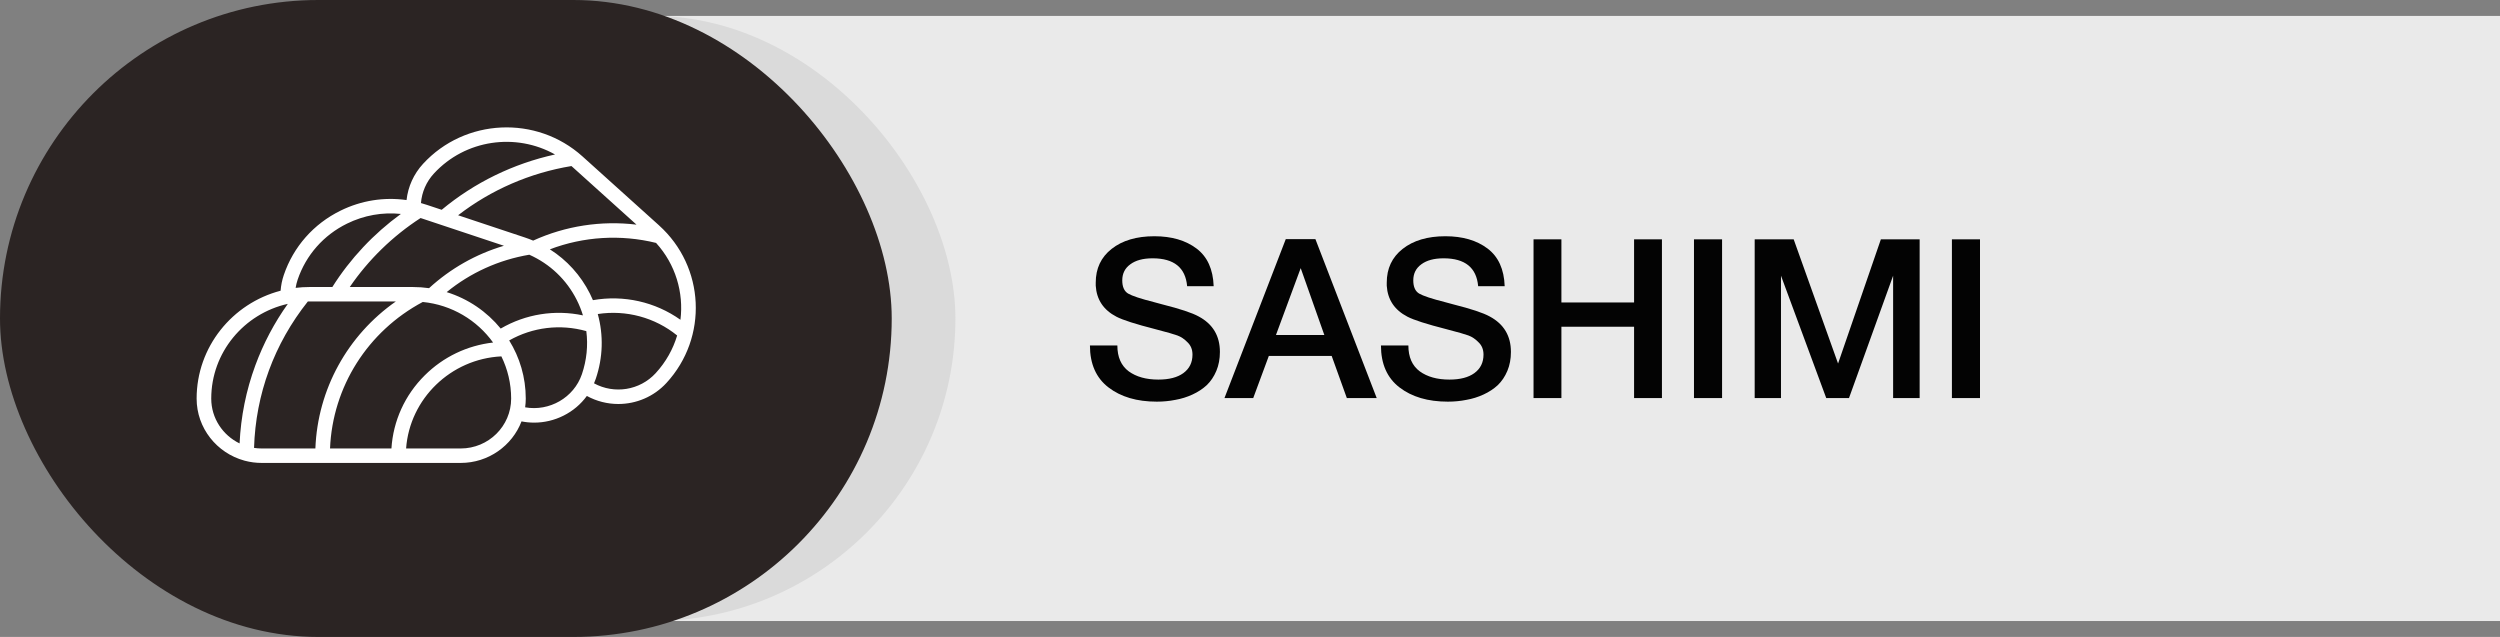
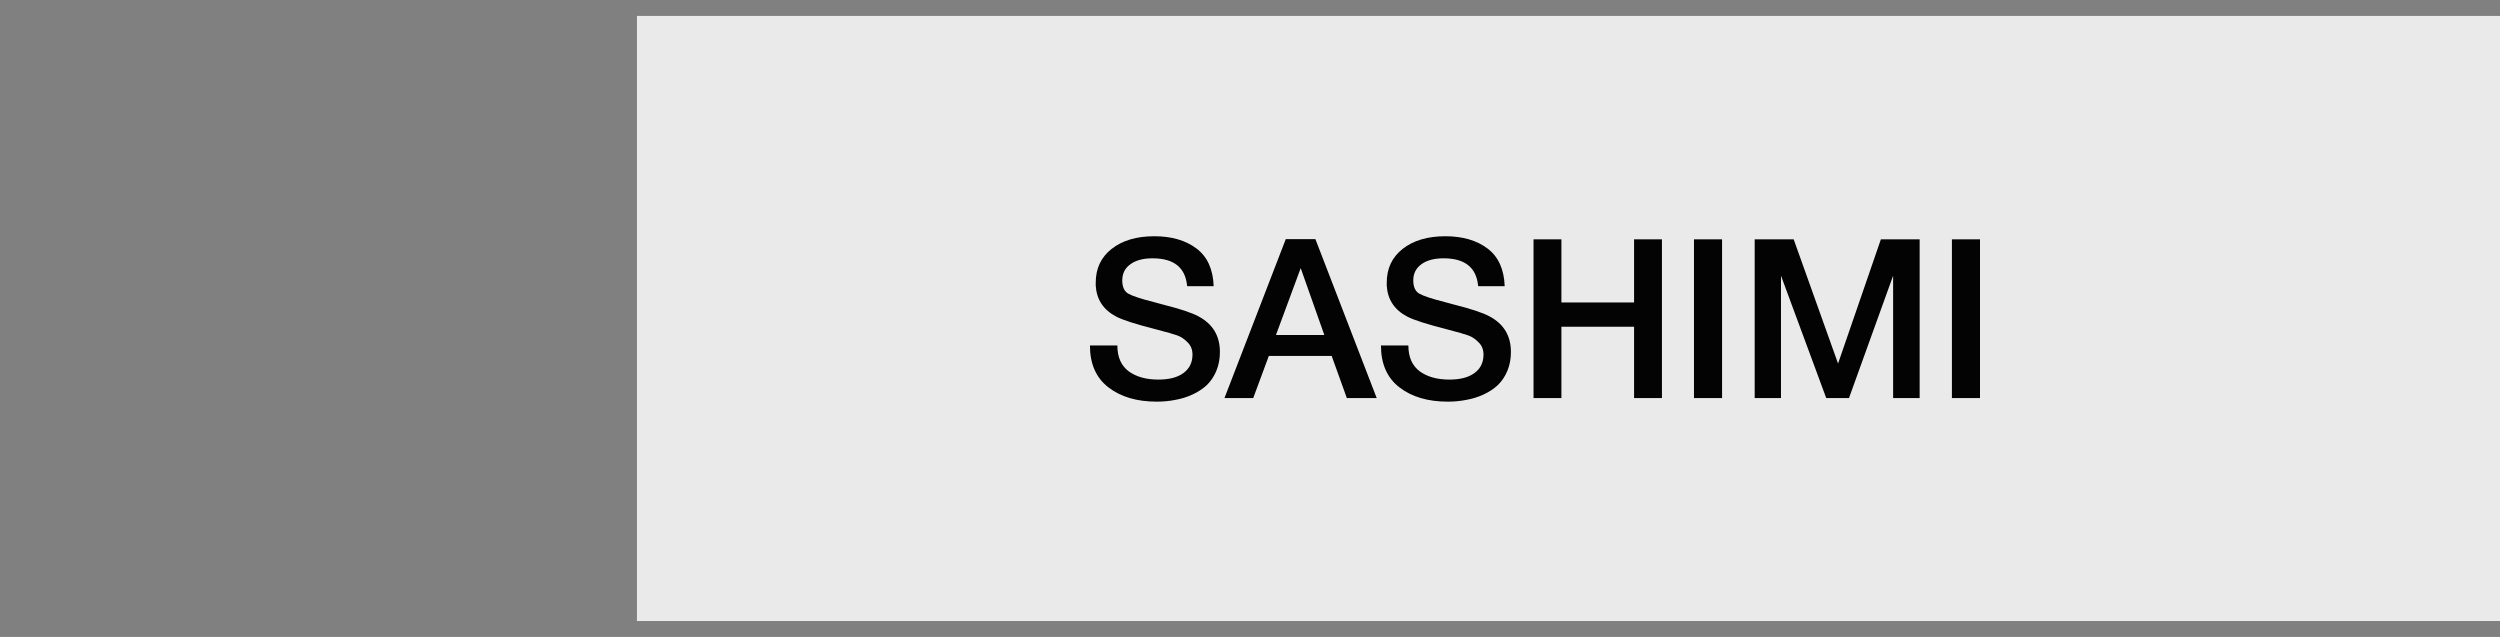
<svg xmlns="http://www.w3.org/2000/svg" width="157" height="40" viewBox="0 0 157 40" fill="none">
  <rect x="0" y="0" width="157" height="40" fill="#808080" stroke="none" />
  <rect x="40" y="1" width="117" height="38" fill="#EAEAEA" />
-   <rect x="4" y="1" width="56" height="38" rx="19" fill="#DADADA" />
-   <rect width="56" height="40" rx="20" fill="#2B2423" />
-   <path d="M41.385 14.151L36.58 9.823C33.692 7.222 29.202 7.429 26.571 10.285C25.983 10.924 25.624 11.718 25.531 12.564C24.124 12.364 22.69 12.588 21.389 13.227C19.694 14.059 18.427 15.494 17.824 17.268C17.715 17.588 17.647 17.92 17.622 18.257C14.589 19.051 12.348 21.787 12.348 25.032C12.348 26.886 13.617 28.451 15.342 28.925C15.352 28.928 15.363 28.931 15.374 28.934C15.72 29.026 16.076 29.072 16.434 29.072H28.932C30.675 29.072 32.166 27.987 32.752 26.463C33.014 26.515 33.279 26.541 33.546 26.541C34.179 26.541 34.808 26.394 35.389 26.103C35.98 25.808 36.478 25.383 36.855 24.866C37.459 25.197 38.139 25.371 38.83 25.371C39.945 25.371 41.051 24.92 41.852 24.05C44.483 21.193 44.274 16.753 41.385 14.152L41.385 14.151ZM42.732 20.082C41.15 18.958 39.167 18.509 37.236 18.85C37.177 18.711 37.113 18.573 37.046 18.438C36.467 17.286 35.6 16.334 34.532 15.657C36.651 14.853 38.983 14.708 41.201 15.255C42.425 16.6 42.944 18.374 42.732 20.082L42.732 20.082ZM26.506 13.723L31.646 15.434C29.898 15.953 28.297 16.857 26.944 18.097C26.609 18.049 26.271 18.025 25.933 18.025H21.965C23.135 16.313 24.657 14.829 26.411 13.693C26.443 13.703 26.475 13.713 26.506 13.723ZM26.549 18.964C28.369 19.143 29.96 20.109 30.966 21.511C29.343 21.695 27.842 22.411 26.673 23.573C25.424 24.814 24.692 26.431 24.582 28.164H20.726C20.886 24.295 23.083 20.811 26.549 18.964ZM28.051 18.345C29.544 17.127 31.32 16.321 33.24 15.996C34.536 16.573 35.583 17.566 36.223 18.842C36.379 19.152 36.508 19.474 36.609 19.806C34.842 19.431 33.014 19.721 31.444 20.634C30.575 19.571 29.4 18.764 28.051 18.345L28.051 18.345ZM39.973 14.108C37.765 13.841 35.514 14.184 33.482 15.11C33.31 15.037 33.136 14.972 32.959 14.913L28.769 13.518C30.84 11.92 33.281 10.859 35.886 10.428C35.911 10.45 35.937 10.472 35.962 10.495L39.973 14.108ZM27.25 10.897C29.226 8.752 32.406 8.324 34.856 9.701C32.235 10.277 29.797 11.465 27.738 13.175L26.799 12.863C26.679 12.822 26.558 12.786 26.436 12.752C26.491 12.063 26.774 11.414 27.25 10.897ZM18.694 17.558C19.22 16.014 20.322 14.765 21.797 14.041C22.86 13.519 24.024 13.315 25.176 13.435C23.463 14.68 21.991 16.247 20.871 18.025H19.433C19.14 18.025 18.85 18.043 18.566 18.078C18.594 17.901 18.637 17.727 18.694 17.558ZM13.266 25.032C13.266 22.13 15.326 19.696 18.075 19.082C17.226 20.274 16.54 21.572 16.036 22.942C15.456 24.517 15.124 26.164 15.046 27.847C13.993 27.337 13.266 26.267 13.266 25.032L13.266 25.032ZM15.954 28.128C16.057 24.754 17.221 21.587 19.332 18.934C19.365 18.934 19.399 18.933 19.433 18.933H24.857C21.824 21.056 19.948 24.449 19.806 28.164H16.434C16.271 28.164 16.111 28.152 15.954 28.128ZM28.932 28.164H25.503C25.732 25.041 28.305 22.537 31.486 22.38C31.879 23.182 32.1 24.082 32.1 25.032C32.1 26.759 30.679 28.164 28.932 28.164H28.932ZM32.979 25.58C33.004 25.401 33.018 25.218 33.018 25.032C33.018 23.694 32.637 22.443 31.977 21.379C33.453 20.545 35.182 20.334 36.821 20.794C36.936 21.693 36.845 22.614 36.544 23.499C36.04 24.978 34.497 25.85 32.979 25.58L32.979 25.58ZM41.173 23.438C40.175 24.521 38.571 24.765 37.304 24.072C37.345 23.979 37.381 23.884 37.414 23.789C37.868 22.454 37.907 21.049 37.54 19.721C39.318 19.448 41.133 19.937 42.525 21.069C42.269 21.924 41.82 22.736 41.173 23.438Z" fill="white" />
  <path d="M76.218 17.972H74.552C74.449 16.805 73.726 16.222 72.382 16.222C71.785 16.222 71.318 16.348 70.982 16.6C70.646 16.843 70.478 17.179 70.478 17.608C70.478 18.009 70.599 18.285 70.842 18.434C71.094 18.583 71.645 18.765 72.494 18.98C72.718 19.045 72.891 19.092 73.012 19.12C74.123 19.4 74.879 19.652 75.28 19.876C76.167 20.352 76.61 21.094 76.61 22.102C76.61 22.541 76.535 22.937 76.386 23.292C76.237 23.647 76.036 23.945 75.784 24.188C75.532 24.421 75.233 24.617 74.888 24.776C74.543 24.935 74.183 25.047 73.81 25.112C73.437 25.187 73.049 25.224 72.648 25.224C71.397 25.224 70.385 24.925 69.61 24.328C68.835 23.731 68.448 22.853 68.448 21.696H70.17C70.17 22.424 70.408 22.965 70.884 23.32C71.36 23.665 71.981 23.838 72.746 23.838C73.418 23.838 73.941 23.703 74.314 23.432C74.697 23.152 74.888 22.765 74.888 22.27C74.888 21.953 74.785 21.696 74.58 21.5C74.384 21.295 74.169 21.15 73.936 21.066C73.703 20.982 73.297 20.865 72.718 20.716C72.653 20.697 72.601 20.683 72.564 20.674C71.323 20.357 70.506 20.095 70.114 19.89C69.302 19.47 68.868 18.821 68.812 17.944C68.812 17.879 68.812 17.813 68.812 17.748C68.812 16.861 69.143 16.157 69.806 15.634C70.478 15.102 71.374 14.836 72.494 14.836C73.577 14.836 74.459 15.093 75.14 15.606C75.821 16.119 76.181 16.908 76.218 17.972ZM82.608 15.018L86.458 25H84.582L83.63 22.354H79.682L78.702 25H76.896L80.746 15.018H82.608ZM83.168 21.038L81.684 16.838L80.13 21.038H83.168ZM94.494 17.972H92.828C92.725 16.805 92.002 16.222 90.658 16.222C90.061 16.222 89.594 16.348 89.258 16.6C88.922 16.843 88.754 17.179 88.754 17.608C88.754 18.009 88.875 18.285 89.118 18.434C89.37 18.583 89.921 18.765 90.77 18.98C90.994 19.045 91.167 19.092 91.288 19.12C92.399 19.4 93.155 19.652 93.556 19.876C94.443 20.352 94.886 21.094 94.886 22.102C94.886 22.541 94.811 22.937 94.662 23.292C94.513 23.647 94.312 23.945 94.06 24.188C93.808 24.421 93.509 24.617 93.164 24.776C92.819 24.935 92.459 25.047 92.086 25.112C91.713 25.187 91.325 25.224 90.924 25.224C89.673 25.224 88.661 24.925 87.886 24.328C87.111 23.731 86.724 22.853 86.724 21.696H88.446C88.446 22.424 88.684 22.965 89.16 23.32C89.636 23.665 90.257 23.838 91.022 23.838C91.694 23.838 92.217 23.703 92.59 23.432C92.973 23.152 93.164 22.765 93.164 22.27C93.164 21.953 93.061 21.696 92.856 21.5C92.66 21.295 92.445 21.15 92.212 21.066C91.979 20.982 91.573 20.865 90.994 20.716C90.929 20.697 90.877 20.683 90.84 20.674C89.599 20.357 88.782 20.095 88.39 19.89C87.578 19.47 87.144 18.821 87.088 17.944C87.088 17.879 87.088 17.813 87.088 17.748C87.088 16.861 87.419 16.157 88.082 15.634C88.754 15.102 89.65 14.836 90.77 14.836C91.853 14.836 92.735 15.093 93.416 15.606C94.097 16.119 94.457 16.908 94.494 17.972ZM104.37 15.032V25H102.62V20.52H98.056V25H96.306V15.032H98.056V18.994H102.62V15.032H104.37ZM108.146 15.032V25H106.382V15.032H108.146ZM120.554 15.032V25H118.888V17.314L116.116 25H114.688L111.846 17.314V25H110.194V15.032H112.644L115.43 22.83L118.118 15.032H120.554ZM124.344 15.032V25H122.58V15.032H124.344Z" fill="#030303" />
</svg>